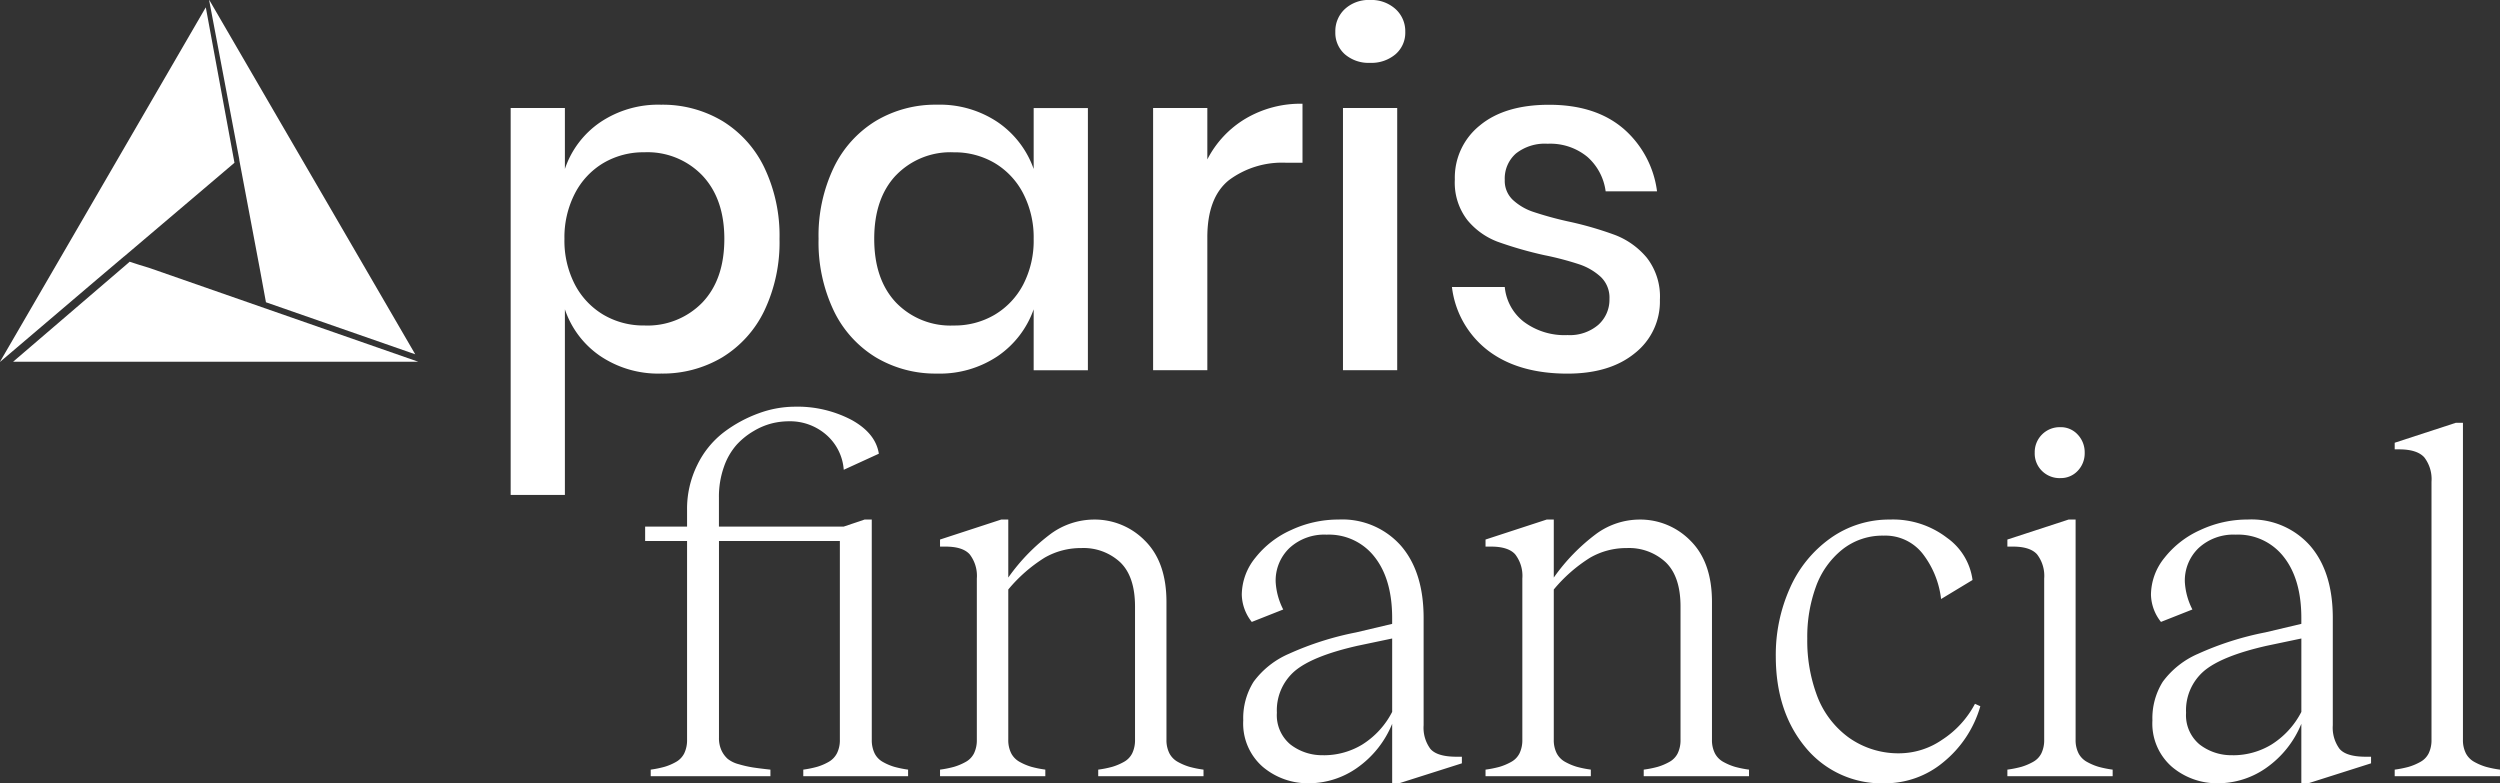
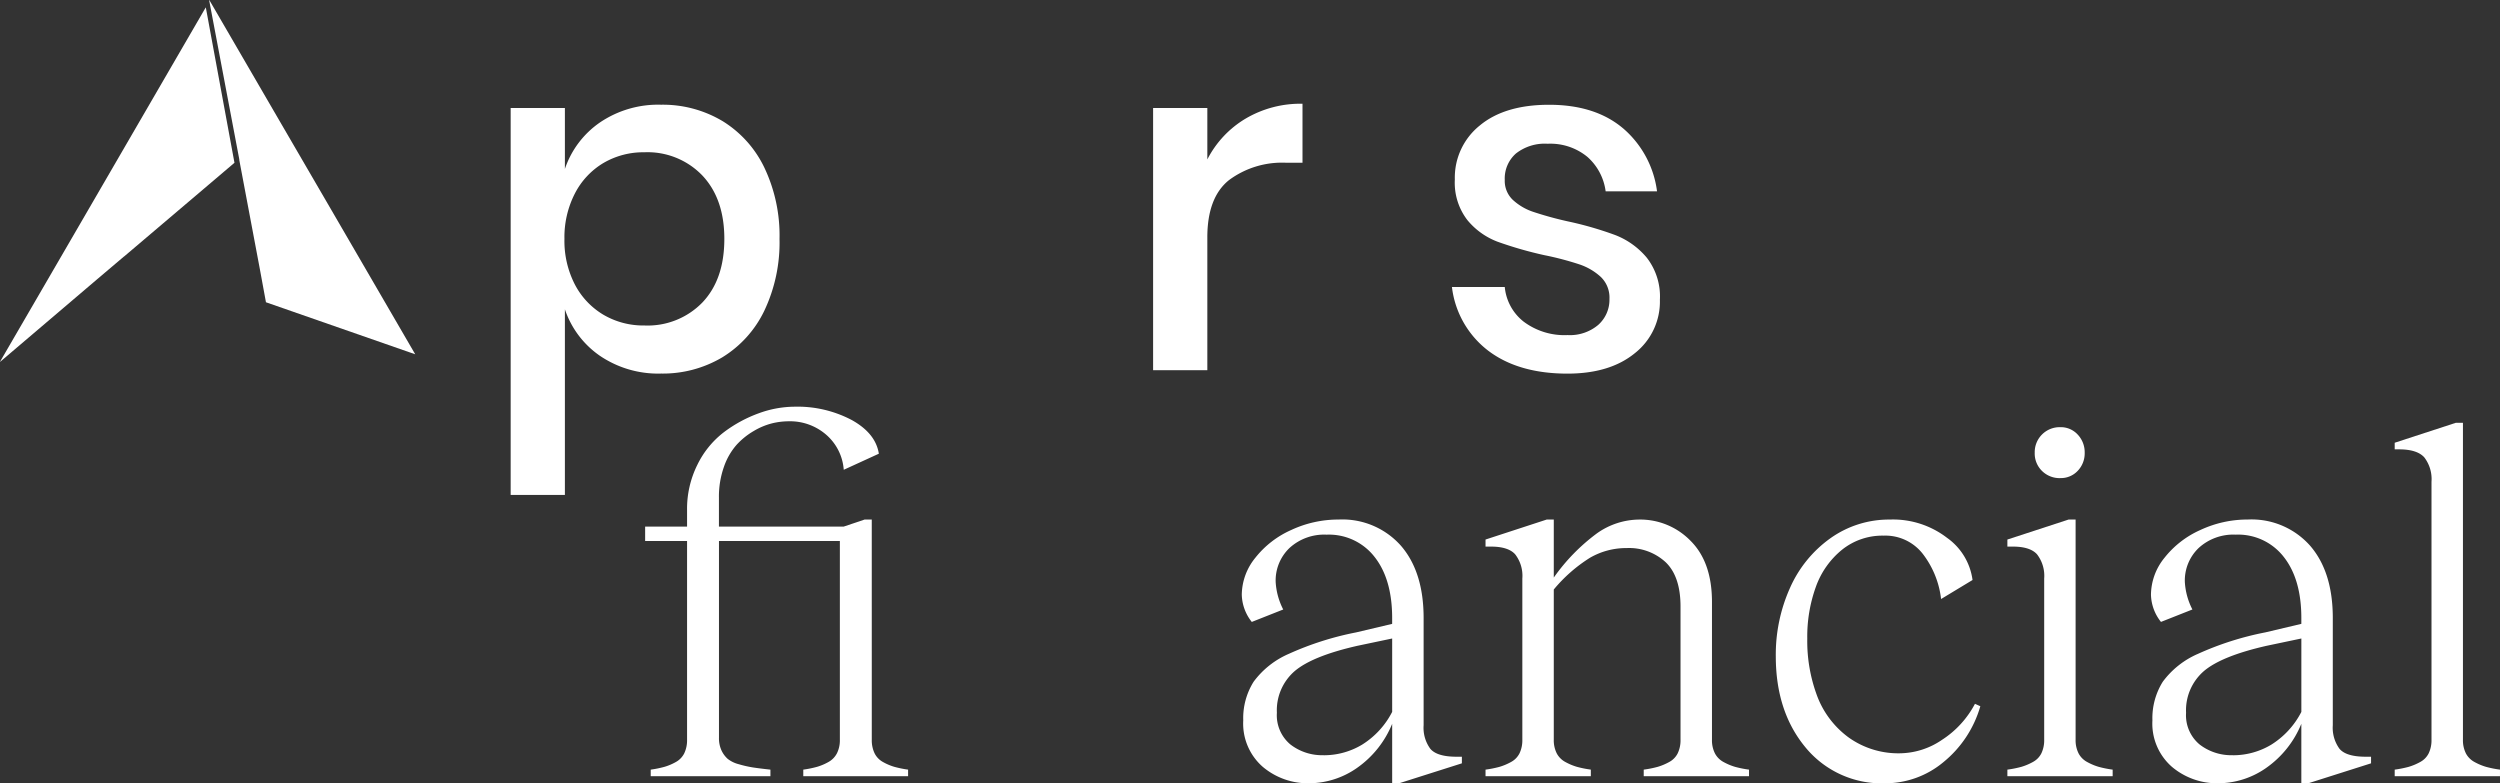
<svg xmlns="http://www.w3.org/2000/svg" width="378.028" height="118.441" viewBox="0 0 378.028 118.441">
  <rect x="0" y="0" width="378.028" height="118.441" fill="#333333" stroke="none" />
  <defs>
    <clipPath id="a">
      <path d="M30.912,1.7,18.5,23.085,10.875,36.22,0,54.941H.032L14.686,42.467l4.051-3.433h.016L31.514,28.2l3.939-3.348-4.334-23.5Z" transform="translate(0 -1.359)" fill="none" />
    </clipPath>
    <clipPath id="b">
      <path d="M38.406,0l-.021.032,3.582,18.912.986,5.2-.016.021,3.1,16.44.938,5.1,22.575,7.868-.2-.341L56.92,31.844,49.286,18.721Z" transform="translate(-38.385 0)" fill="none" />
    </clipPath>
    <clipPath id="c">
-       <path d="M19.767,48.265,2.4,63.159H63.68L23.088,49l-1.727-.533-1.337-.437Z" transform="translate(-2.4 -48.031)" fill="none" />
-     </clipPath>
+       </clipPath>
  </defs>
  <g transform="translate(-1100.782 -700.503)">
    <path d="M31.986,18.78a16.745,16.745,0,0,1,6.368,7.053,23.867,23.867,0,0,1,2.3,10.793,24.039,24.039,0,0,1-2.3,10.865,16.733,16.733,0,0,1-6.368,7.053,17.592,17.592,0,0,1-9.247,2.446,15.681,15.681,0,0,1-9.21-2.663A13.907,13.907,0,0,1,8.2,47.275V75.338H0v-58.5H8.2v9.21A13.917,13.917,0,0,1,13.529,19a15.681,15.681,0,0,1,9.21-2.663,17.6,17.6,0,0,1,9.247,2.446M14.032,25.148a11.451,11.451,0,0,0-4.317,4.606,14.444,14.444,0,0,0-1.583,6.872,14.389,14.389,0,0,0,1.583,6.908A11.485,11.485,0,0,0,14.032,48.1a11.918,11.918,0,0,0,6.188,1.619A11.535,11.535,0,0,0,29,46.232q3.309-3.489,3.31-9.606,0-6.043-3.31-9.57a11.483,11.483,0,0,0-8.779-3.527,11.918,11.918,0,0,0-6.188,1.619" transform="translate(1178 700)" fill="#fff" />
-     <path d="M73.684,19a14.344,14.344,0,0,1,5.4,7.051v-9.21h8.2V56.487h-8.2V47.276a14.329,14.329,0,0,1-5.4,7.052,15.687,15.687,0,0,1-9.211,2.663,17.578,17.578,0,0,1-9.246-2.447,16.707,16.707,0,0,1-6.369-7.052,24.027,24.027,0,0,1-2.3-10.866,23.857,23.857,0,0,1,2.3-10.793,16.725,16.725,0,0,1,6.369-7.052,17.587,17.587,0,0,1,9.246-2.447A15.694,15.694,0,0,1,73.684,19M58.249,27.02q-3.276,3.49-3.274,9.606t3.274,9.607a11.416,11.416,0,0,0,8.743,3.49A11.92,11.92,0,0,0,73.18,48.1,11.515,11.515,0,0,0,77.5,43.535a14.416,14.416,0,0,0,1.583-6.909A14.473,14.473,0,0,0,77.5,29.754a11.464,11.464,0,0,0-4.318-4.6,11.92,11.92,0,0,0-6.188-1.619,11.42,11.42,0,0,0-8.743,3.49" transform="translate(1178 700)" fill="#fff" />
    <path d="M111.1,18.457a16.323,16.323,0,0,1,8.635-2.267v8.923h-2.447a13.442,13.442,0,0,0-8.67,2.626q-3.276,2.628-3.274,8.671V56.486h-8.2V16.838h8.2v7.771a15.279,15.279,0,0,1,5.756-6.152" transform="translate(1178 700)" fill="#fff" />
-     <path d="M126.139,1.87A5.315,5.315,0,0,1,129.953.5,5.446,5.446,0,0,1,133.8,1.87a4.514,4.514,0,0,1,1.475,3.454A4.288,4.288,0,0,1,133.8,8.706a5.621,5.621,0,0,1-3.85,1.3,5.483,5.483,0,0,1-3.814-1.3A4.33,4.33,0,0,1,124.7,5.324a4.561,4.561,0,0,1,1.439-3.454m7.916,54.616h-8.2V16.838h8.2Z" transform="translate(1178 700)" fill="#fff" />
    <path d="M168.2,19.9a15.074,15.074,0,0,1,5.145,9.535h-7.771a8.4,8.4,0,0,0-2.77-5.218,8.821,8.821,0,0,0-6.009-1.978,7.051,7.051,0,0,0-4.785,1.475,5.028,5.028,0,0,0-1.691,3.994,3.954,3.954,0,0,0,1.223,3.022,8.532,8.532,0,0,0,3.058,1.8,52.443,52.443,0,0,0,5.217,1.439,52.317,52.317,0,0,1,7.232,2.087,11.732,11.732,0,0,1,4.749,3.418,9.546,9.546,0,0,1,1.979,6.368A9.925,9.925,0,0,1,170,53.9q-3.777,3.094-10.182,3.1-7.412,0-11.981-3.454a14.212,14.212,0,0,1-5.505-9.643h7.988a7.533,7.533,0,0,0,2.878,5.253,10.276,10.276,0,0,0,6.62,2.015,6.615,6.615,0,0,0,4.641-1.547,5.087,5.087,0,0,0,1.691-3.922,4.336,4.336,0,0,0-1.295-3.31,9.006,9.006,0,0,0-3.238-1.907,45.213,45.213,0,0,0-5.325-1.4,58.636,58.636,0,0,1-7.016-2.015,10.922,10.922,0,0,1-4.6-3.274,9.251,9.251,0,0,1-1.907-6.153,10.1,10.1,0,0,1,3.778-8.167q3.777-3.13,10.47-3.13,6.978,0,11.189,3.562" transform="translate(1178 700)" fill="#fff" />
    <g transform="translate(-164.363 62)">
      <path d="M218.968,50.347a4.565,4.565,0,0,0,.424,2.063,3.049,3.049,0,0,0,1.29,1.328,8.2,8.2,0,0,0,1.695.718,15.966,15.966,0,0,0,2.082.424v.995H208.611V54.88a16.02,16.02,0,0,0,2.083-.424,8.249,8.249,0,0,0,1.7-.718A3.165,3.165,0,0,0,213.7,52.41a4.408,4.408,0,0,0,.442-2.063V20.309h-18.28V50.052a4.394,4.394,0,0,0,.386,1.935,3.94,3.94,0,0,0,.94,1.271,4.546,4.546,0,0,0,1.7.812,16.638,16.638,0,0,0,2.1.478q.957.148,2.653.332v.995h-18.1V54.88a15.967,15.967,0,0,0,2.082-.424,8.233,8.233,0,0,0,1.7-.718,3.06,3.06,0,0,0,1.29-1.328,4.578,4.578,0,0,0,.424-2.063V20.309h-6.34V18.134h6.34V15.627A14.948,14.948,0,0,1,192.6,8.773a13.8,13.8,0,0,1,4.036-4.94A20.14,20.14,0,0,1,201.866,1a15.945,15.945,0,0,1,5.418-1,17.588,17.588,0,0,1,8.643,2.009q3.63,2.01,4.11,5.1l-5.308,2.432a7.745,7.745,0,0,0-2.616-5.27,8.341,8.341,0,0,0-5.75-2.064,10.732,10.732,0,0,0-2.488.313,10.342,10.342,0,0,0-2.764,1.161,10.966,10.966,0,0,0-2.6,2.1,9.93,9.93,0,0,0-1.9,3.318,13.441,13.441,0,0,0-.755,4.644v4.386h18.87l3.17-1.069h1.069Z" transform="translate(1178 700)" fill="#fff" />
-       <path d="M263.528,50.347a4.408,4.408,0,0,0,.442,2.063,3.137,3.137,0,0,0,1.327,1.328,8.641,8.641,0,0,0,1.713.718,15.8,15.8,0,0,0,2.12.424v.995H253.208V54.88a15.819,15.819,0,0,0,2.119-.424,8.649,8.649,0,0,0,1.714-.718,3.032,3.032,0,0,0,1.308-1.328,4.565,4.565,0,0,0,.424-2.063V30.223q0-4.533-2.229-6.689a8.151,8.151,0,0,0-5.916-2.157,10.945,10.945,0,0,0-5.529,1.456,22.87,22.87,0,0,0-5.491,4.81v22.7a4.421,4.421,0,0,0,.441,2.063,3.145,3.145,0,0,0,1.328,1.328,8.624,8.624,0,0,0,1.714.718,15.754,15.754,0,0,0,2.119.424v.995H229.288V54.88a15.852,15.852,0,0,0,2.119-.424,8.649,8.649,0,0,0,1.714-.718,3.032,3.032,0,0,0,1.308-1.328,4.565,4.565,0,0,0,.424-2.063V25.985a5.323,5.323,0,0,0-1.087-3.668q-1.088-1.2-3.815-1.16h-.663v-1.07l9.251-3.022h1.069v8.772a29.284,29.284,0,0,1,6.505-6.671,11.185,11.185,0,0,1,6.394-2.1A10.619,10.619,0,0,1,260.3,20.29q3.227,3.226,3.226,9.233Z" transform="translate(1178 700)" fill="#fff" />
      <path d="M307.387,52.927h.811v1l-9.509,3.021h-1.032V47.951a15.071,15.071,0,0,1-5.344,6.69,12.693,12.693,0,0,1-7.187,2.3,10.566,10.566,0,0,1-7.04-2.487,8.679,8.679,0,0,1-2.948-7.022,10.382,10.382,0,0,1,1.566-5.841,13.054,13.054,0,0,1,5.325-4.22A45.976,45.976,0,0,1,292.2,34.13l5.455-1.29v-.885q0-5.86-2.654-9.232a8.735,8.735,0,0,0-7.261-3.373,7.765,7.765,0,0,0-5.6,2.008,6.8,6.8,0,0,0-2.1,5.142,10.351,10.351,0,0,0,1.143,4.165l-4.754,1.88a6.853,6.853,0,0,1-1.512-4.128,8.962,8.962,0,0,1,2.028-5.547,14.305,14.305,0,0,1,5.436-4.221,16.831,16.831,0,0,1,7.169-1.585,11.824,11.824,0,0,1,9.435,3.963q3.428,3.963,3.427,10.928V48.172a5.38,5.38,0,0,0,1.014,3.556q1.014,1.2,3.962,1.2M287.3,52.705a11.2,11.2,0,0,0,5.806-1.6,12.619,12.619,0,0,0,4.551-4.957V35.051l-5.234,1.1q-6.819,1.548-9.509,3.833a7.829,7.829,0,0,0-2.69,6.3,5.744,5.744,0,0,0,2.046,4.792,7.842,7.842,0,0,0,5.03,1.621" transform="translate(1178 700)" fill="#fff" />
      <path d="M346.014,50.347a4.408,4.408,0,0,0,.442,2.063,3.137,3.137,0,0,0,1.327,1.328,8.642,8.642,0,0,0,1.713.718,15.806,15.806,0,0,0,2.12.424v.995H335.694V54.88a15.819,15.819,0,0,0,2.119-.424,8.649,8.649,0,0,0,1.714-.718,3.032,3.032,0,0,0,1.308-1.328,4.565,4.565,0,0,0,.424-2.063V30.223q0-4.533-2.229-6.689a8.151,8.151,0,0,0-5.916-2.157,10.945,10.945,0,0,0-5.529,1.456,22.87,22.87,0,0,0-5.491,4.81v22.7a4.42,4.42,0,0,0,.441,2.063,3.145,3.145,0,0,0,1.328,1.328,8.624,8.624,0,0,0,1.714.718,15.754,15.754,0,0,0,2.119.424v.995H311.774V54.88a15.853,15.853,0,0,0,2.119-.424,8.649,8.649,0,0,0,1.714-.718,3.032,3.032,0,0,0,1.308-1.328,4.565,4.565,0,0,0,.424-2.063V25.985a5.323,5.323,0,0,0-1.087-3.668q-1.088-1.2-3.815-1.16h-.663v-1.07l9.251-3.022h1.069v8.772a29.284,29.284,0,0,1,6.505-6.671,11.185,11.185,0,0,1,6.394-2.1,10.619,10.619,0,0,1,7.795,3.225q3.227,3.226,3.226,9.233Z" transform="translate(1178 700)" fill="#fff" />
      <path d="M372.956,17.064a13.405,13.405,0,0,1,8.606,2.766,9.3,9.3,0,0,1,3.852,6.376l-4.755,2.875a13.785,13.785,0,0,0-2.746-6.8,7.17,7.17,0,0,0-5.952-2.783,9.745,9.745,0,0,0-6.266,2.119,12.711,12.711,0,0,0-3.962,5.6,22.132,22.132,0,0,0-1.308,7.831,23.676,23.676,0,0,0,1.529,8.79,13.793,13.793,0,0,0,4.773,6.211,12.917,12.917,0,0,0,7.814,2.359,11.485,11.485,0,0,0,6.247-2.027,14.542,14.542,0,0,0,4.994-5.455l.811.368a16.91,16.91,0,0,1-5.639,8.5,13.717,13.717,0,0,1-8.7,3.151,14.9,14.9,0,0,1-12.089-5.417q-4.5-5.419-4.5-13.785a24.632,24.632,0,0,1,2.156-10.358,18.279,18.279,0,0,1,6.137-7.517,15.256,15.256,0,0,1,8.993-2.8" transform="translate(1178 700)" fill="#fff" />
      <path d="M401,50.347a4.411,4.411,0,0,0,.442,2.063,3.134,3.134,0,0,0,1.327,1.327,8.6,8.6,0,0,0,1.714.719,15.913,15.913,0,0,0,2.119.424v.995H390.684V54.88a16.013,16.013,0,0,0,2.119-.424,8.6,8.6,0,0,0,1.714-.719,3.032,3.032,0,0,0,1.309-1.327,4.581,4.581,0,0,0,.423-2.063V25.985a5.322,5.322,0,0,0-1.087-3.668q-1.087-1.2-3.815-1.161h-.663V20.087l9.251-3.022H401ZM398.682,10.8a3.787,3.787,0,0,1-2.765-1.087,3.691,3.691,0,0,1-1.1-2.746,3.778,3.778,0,0,1,3.87-3.87,3.456,3.456,0,0,1,2.635,1.124,3.876,3.876,0,0,1,1.051,2.746,3.812,3.812,0,0,1-1.051,2.728,3.482,3.482,0,0,1-2.635,1.1" transform="translate(1178 700)" fill="#fff" />
      <path d="M444.863,52.927h.811v1l-9.509,3.021h-1.032V47.951a15.071,15.071,0,0,1-5.344,6.69,12.693,12.693,0,0,1-7.187,2.3,10.566,10.566,0,0,1-7.04-2.487,8.679,8.679,0,0,1-2.948-7.022,10.382,10.382,0,0,1,1.566-5.841,13.054,13.054,0,0,1,5.325-4.22,45.976,45.976,0,0,1,10.173-3.243l5.455-1.29v-.885q0-5.86-2.654-9.232a8.735,8.735,0,0,0-7.261-3.373,7.765,7.765,0,0,0-5.6,2.008,6.8,6.8,0,0,0-2.1,5.142,10.351,10.351,0,0,0,1.143,4.165l-4.754,1.88a6.853,6.853,0,0,1-1.512-4.128,8.961,8.961,0,0,1,2.028-5.547,14.305,14.305,0,0,1,5.436-4.221,16.831,16.831,0,0,1,7.169-1.585,11.824,11.824,0,0,1,9.435,3.963q3.428,3.963,3.427,10.928V48.172a5.38,5.38,0,0,0,1.014,3.556q1.014,1.2,3.962,1.2m-20.087-.222a11.2,11.2,0,0,0,5.806-1.6,12.619,12.619,0,0,0,4.551-4.957V35.051l-5.234,1.1q-6.819,1.548-9.509,3.833a7.829,7.829,0,0,0-2.69,6.3,5.744,5.744,0,0,0,2.046,4.792,7.842,7.842,0,0,0,5.03,1.621" transform="translate(1178 700)" fill="#fff" />
      <path d="M459.57,2.433V50.347a4.415,4.415,0,0,0,.441,2.064,3.148,3.148,0,0,0,1.328,1.327,8.642,8.642,0,0,0,1.713.718,15.806,15.806,0,0,0,2.12.424v.995H449.25V54.88a15.851,15.851,0,0,0,2.119-.424,8.649,8.649,0,0,0,1.714-.718,3.035,3.035,0,0,0,1.308-1.327,4.572,4.572,0,0,0,.424-2.064V11.352a5.4,5.4,0,0,0-1.087-3.686q-1.088-1.215-3.815-1.215h-.663v-1L458.5,2.433Z" transform="translate(1178 700)" fill="#fff" />
    </g>
    <g transform="translate(1100.782 701.623)">
      <g transform="translate(0 0)" clip-path="url(#a)">
        <rect width="35.455" height="53.584" transform="translate(-0.001 0)" fill="#fff" />
      </g>
    </g>
    <g transform="translate(1132.408 700.503)">
      <g transform="translate(0 0)" clip-path="url(#b)">
        <rect width="60.879" height="58.669" transform="translate(-26.525 30.514) rotate(-49)" fill="#fff" />
      </g>
    </g>
    <g transform="translate(1102.759 740.077)" clip-path="url(#c)">
      <path d="M0,0H61.28V15.129H0Z" transform="translate(0 0)" fill="#fff" />
    </g>
  </g>
</svg>